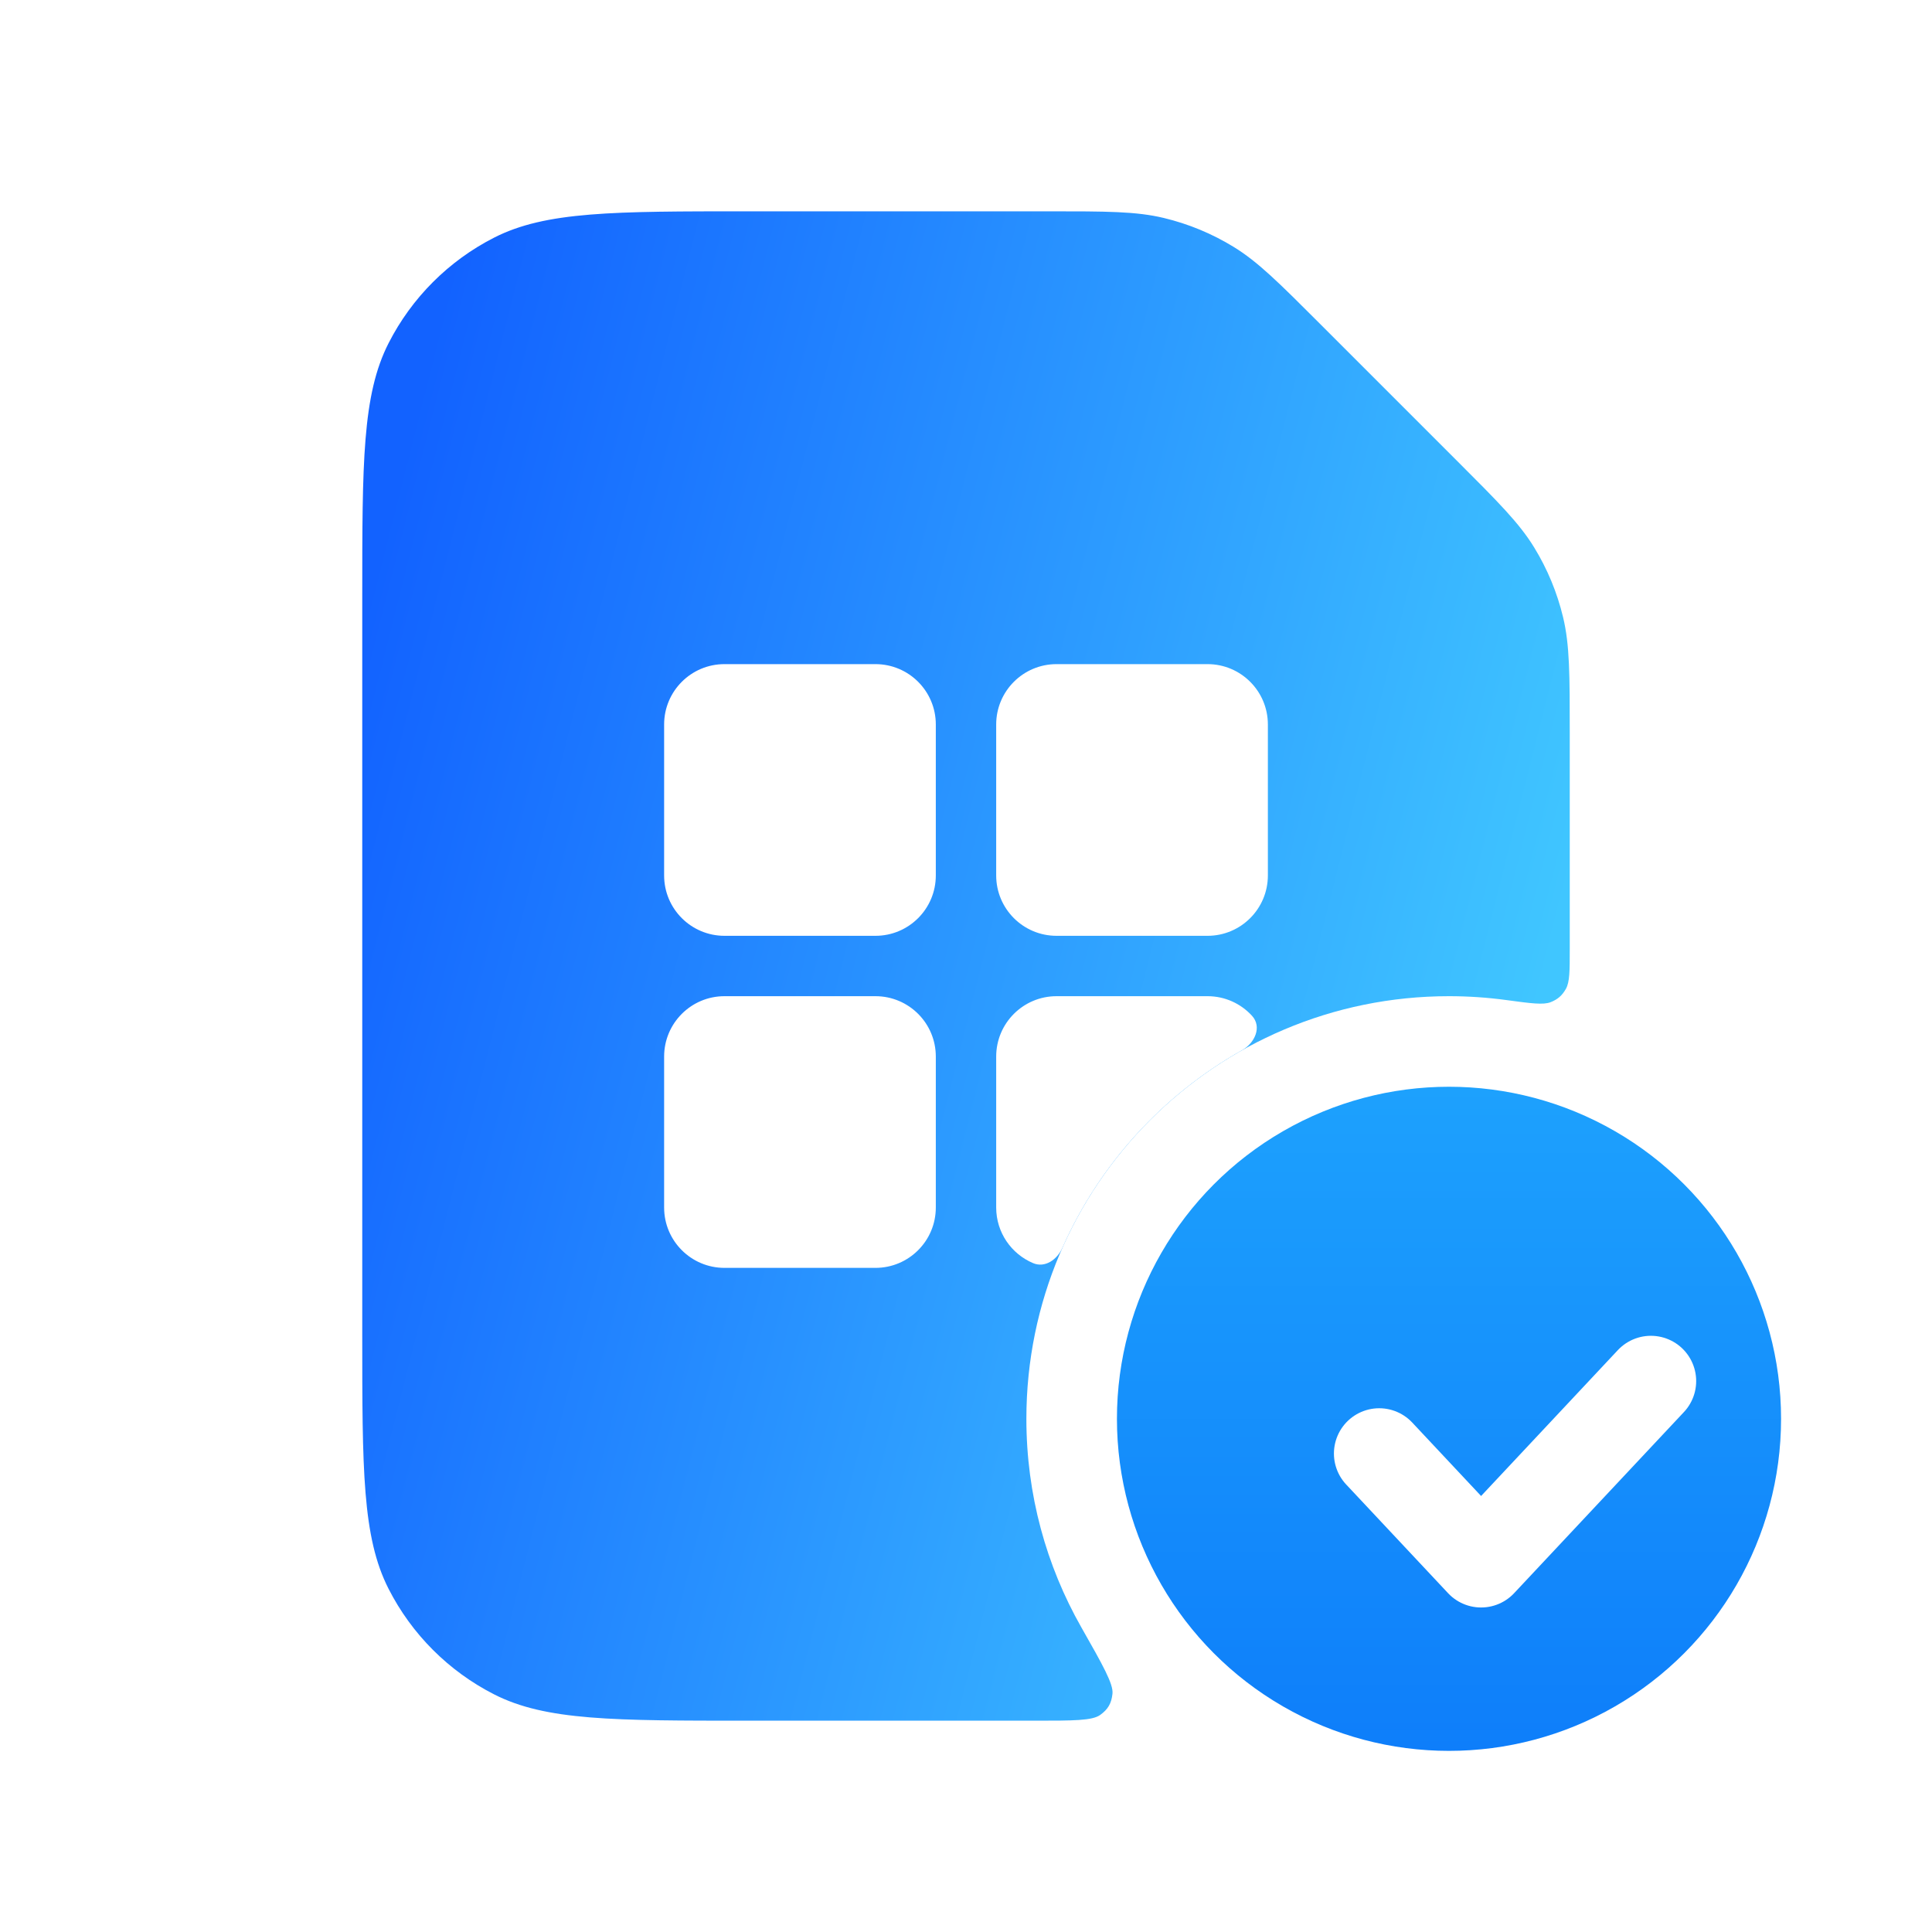
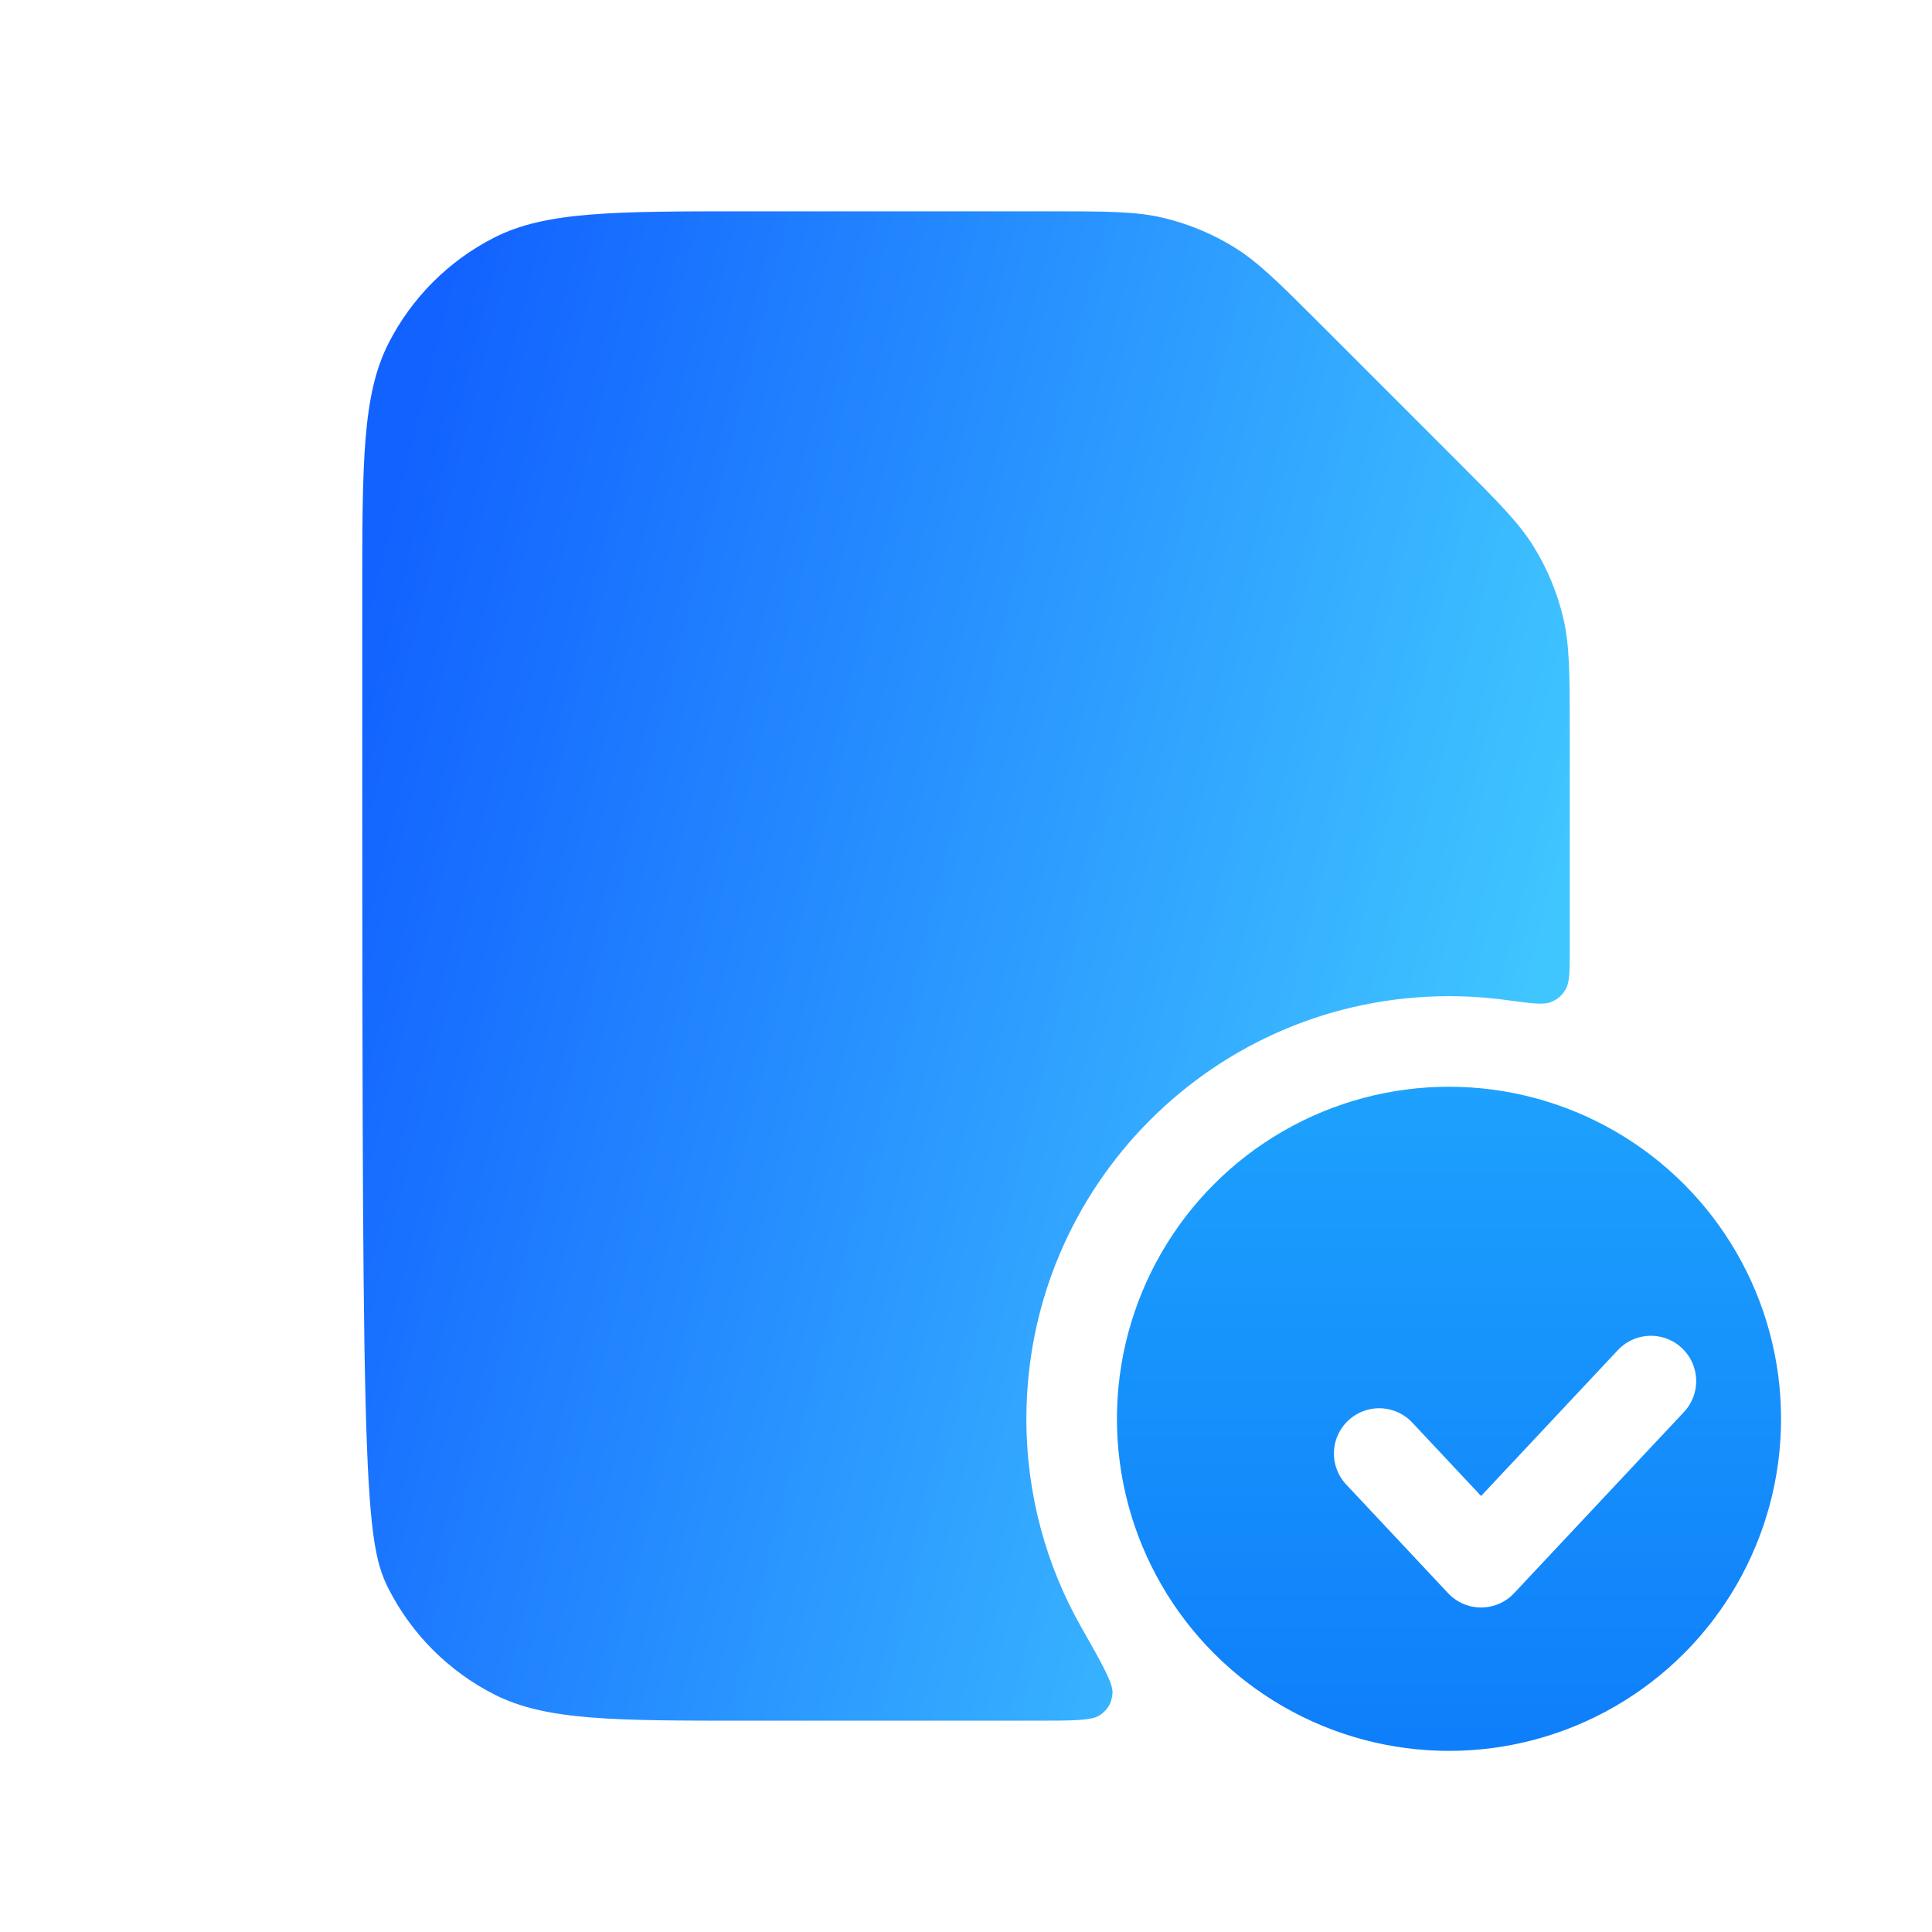
<svg xmlns="http://www.w3.org/2000/svg" width="64" height="64" viewBox="0 0 64 64" fill="none">
-   <path fill-rule="evenodd" clip-rule="evenodd" d="M12.872 11.368C12 13.079 12 15.32 12 19.8V44.2C12 48.68 12 50.921 12.872 52.632C13.639 54.137 14.863 55.361 16.368 56.128C18.079 57 20.32 57 24.8 57H34.283C35.549 57 36.182 57 36.445 56.81C36.705 56.622 36.817 56.429 36.852 56.109C36.888 55.788 36.532 55.16 35.819 53.905C34.661 51.868 34 49.511 34 47C34 39.268 40.268 33 48 33C48.646 33 49.282 33.044 49.905 33.129C50.718 33.239 51.124 33.294 51.368 33.198C51.601 33.106 51.749 32.977 51.872 32.758C52 32.53 52 32.165 52 31.434V24.302C52 22.345 52 21.367 51.779 20.446C51.583 19.63 51.26 18.849 50.821 18.134C50.326 17.326 49.635 16.635 48.251 15.251L43.749 10.749C42.365 9.365 41.674 8.674 40.866 8.179C40.151 7.74 39.37 7.417 38.554 7.221C37.633 7 36.655 7 34.698 7H24.8C20.32 7 18.079 7 16.368 7.872C14.863 8.639 13.639 9.863 12.872 11.368Z" fill="url(#paint0_linear_33_202)" />
+   <path fill-rule="evenodd" clip-rule="evenodd" d="M12.872 11.368C12 13.079 12 15.32 12 19.8C12 48.68 12 50.921 12.872 52.632C13.639 54.137 14.863 55.361 16.368 56.128C18.079 57 20.32 57 24.8 57H34.283C35.549 57 36.182 57 36.445 56.81C36.705 56.622 36.817 56.429 36.852 56.109C36.888 55.788 36.532 55.16 35.819 53.905C34.661 51.868 34 49.511 34 47C34 39.268 40.268 33 48 33C48.646 33 49.282 33.044 49.905 33.129C50.718 33.239 51.124 33.294 51.368 33.198C51.601 33.106 51.749 32.977 51.872 32.758C52 32.53 52 32.165 52 31.434V24.302C52 22.345 52 21.367 51.779 20.446C51.583 19.63 51.26 18.849 50.821 18.134C50.326 17.326 49.635 16.635 48.251 15.251L43.749 10.749C42.365 9.365 41.674 8.674 40.866 8.179C40.151 7.74 39.37 7.417 38.554 7.221C37.633 7 36.655 7 34.698 7H24.8C20.32 7 18.079 7 16.368 7.872C14.863 8.639 13.639 9.863 12.872 11.368Z" fill="url(#paint0_linear_33_202)" />
  <circle cx="48" cy="47" r="11" fill="url(#paint1_linear_33_202)" />
  <g filter="url(#filter0_d_33_202)">
    <path d="M43.5 46.4L46.875 50L52.5 44" stroke="white" stroke-width="3" stroke-linecap="round" stroke-linejoin="round" />
  </g>
-   <path fill-rule="evenodd" clip-rule="evenodd" d="M22 24C22 22.895 22.895 22 24 22H29C30.105 22 31 22.895 31 24V29C31 30.105 30.105 31 29 31H24C22.895 31 22 30.105 22 29V24ZM22 35C22 33.895 22.895 33 24 33H29C30.105 33 31 33.895 31 35V40C31 41.105 30.105 42 29 42H24C22.895 42 22 41.105 22 40V35ZM35 22C33.895 22 33 22.895 33 24V29C33 30.105 33.895 31 35 31H40C41.105 31 42 30.105 42 29V24C42 22.895 41.105 22 40 22H35ZM33 35C33 33.895 33.895 33 35 33H40C40.584 33 41.109 33.25 41.474 33.649C41.81 34.015 41.572 34.55 41.138 34.794C38.517 36.271 36.42 38.567 35.194 41.335C35.02 41.727 34.618 42.01 34.223 41.843C33.504 41.54 33 40.829 33 40V35Z" fill="white" />
  <defs>
    <filter id="filter0_d_33_202" x="41.125" y="41.188" width="18.125" height="15.125" filterUnits="userSpaceOnUse" color-interpolation-filters="sRGB">
      <feFlood flood-opacity="0" result="BackgroundImageFix" />
      <feColorMatrix in="SourceAlpha" type="matrix" values="0 0 0 0 0 0 0 0 0 0 0 0 0 0 0 0 0 0 127 0" result="hardAlpha" />
      <feOffset dx="2.188" dy="1.75" />
      <feGaussianBlur stdDeviation="1.531" />
      <feComposite in2="hardAlpha" operator="out" />
      <feColorMatrix type="matrix" values="0 0 0 0 0 0 0 0 0 0.392 0 0 0 0 0.981 0 0 0 0.4 0" />
      <feBlend mode="normal" in2="BackgroundImageFix" result="effect1_dropShadow_33_202" />
      <feBlend mode="normal" in="SourceGraphic" in2="effect1_dropShadow_33_202" result="shape" />
    </filter>
    <linearGradient id="paint0_linear_33_202" x1="11.113" y1="23.927" x2="50.816" y2="33.967" gradientUnits="userSpaceOnUse">
      <stop stop-color="#1262FF" />
      <stop offset="1" stop-color="#40C6FF" />
    </linearGradient>
    <linearGradient id="paint1_linear_33_202" x1="48" y1="36" x2="48" y2="58" gradientUnits="userSpaceOnUse">
      <stop stop-color="#1DA1FD" />
      <stop offset="1" stop-color="#0E7EFA" />
    </linearGradient>
  </defs>
</svg>